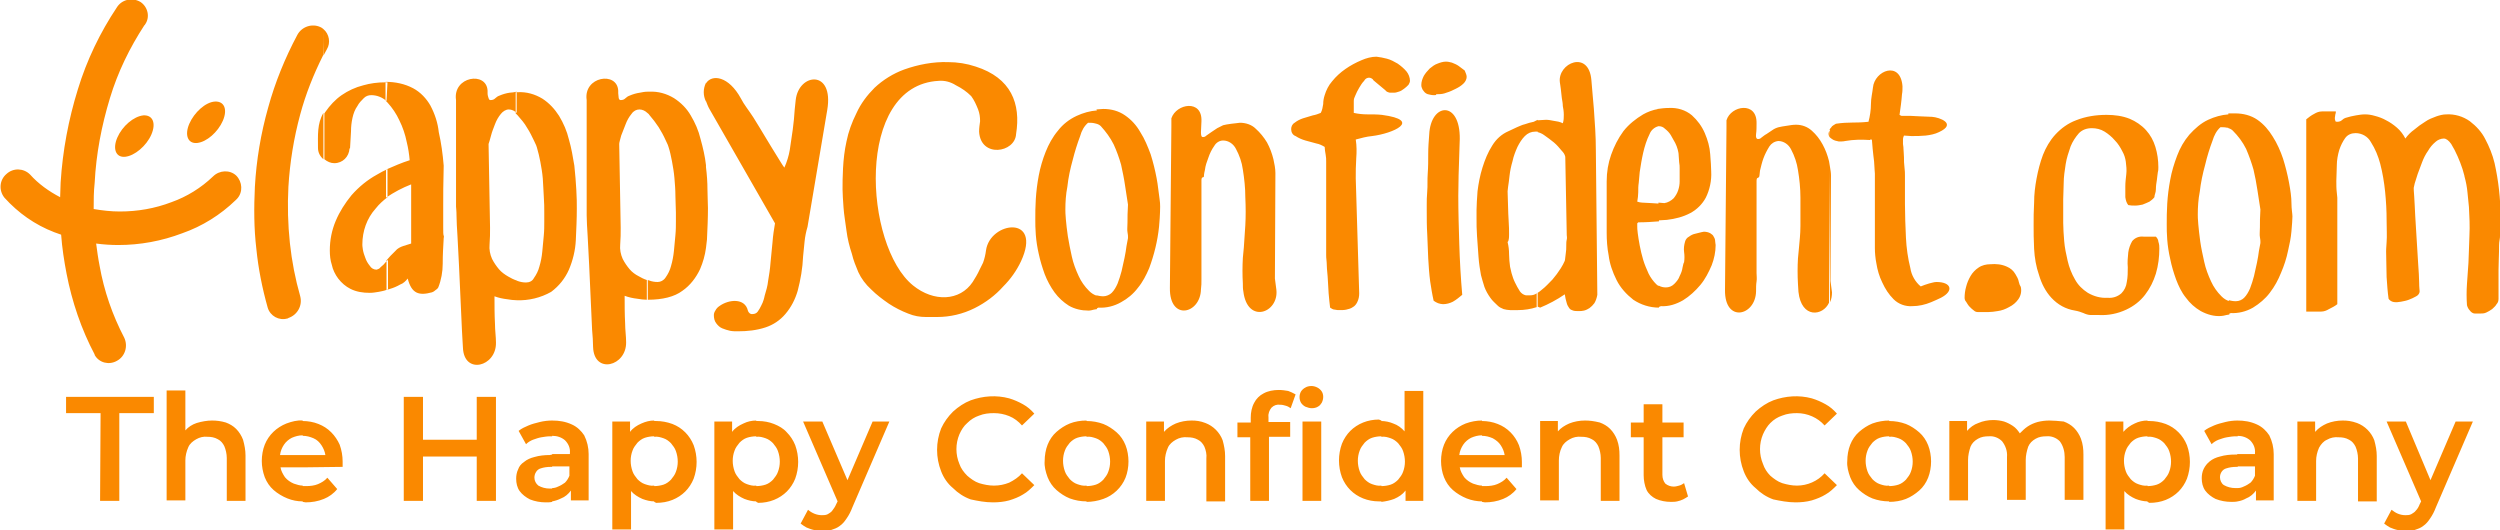
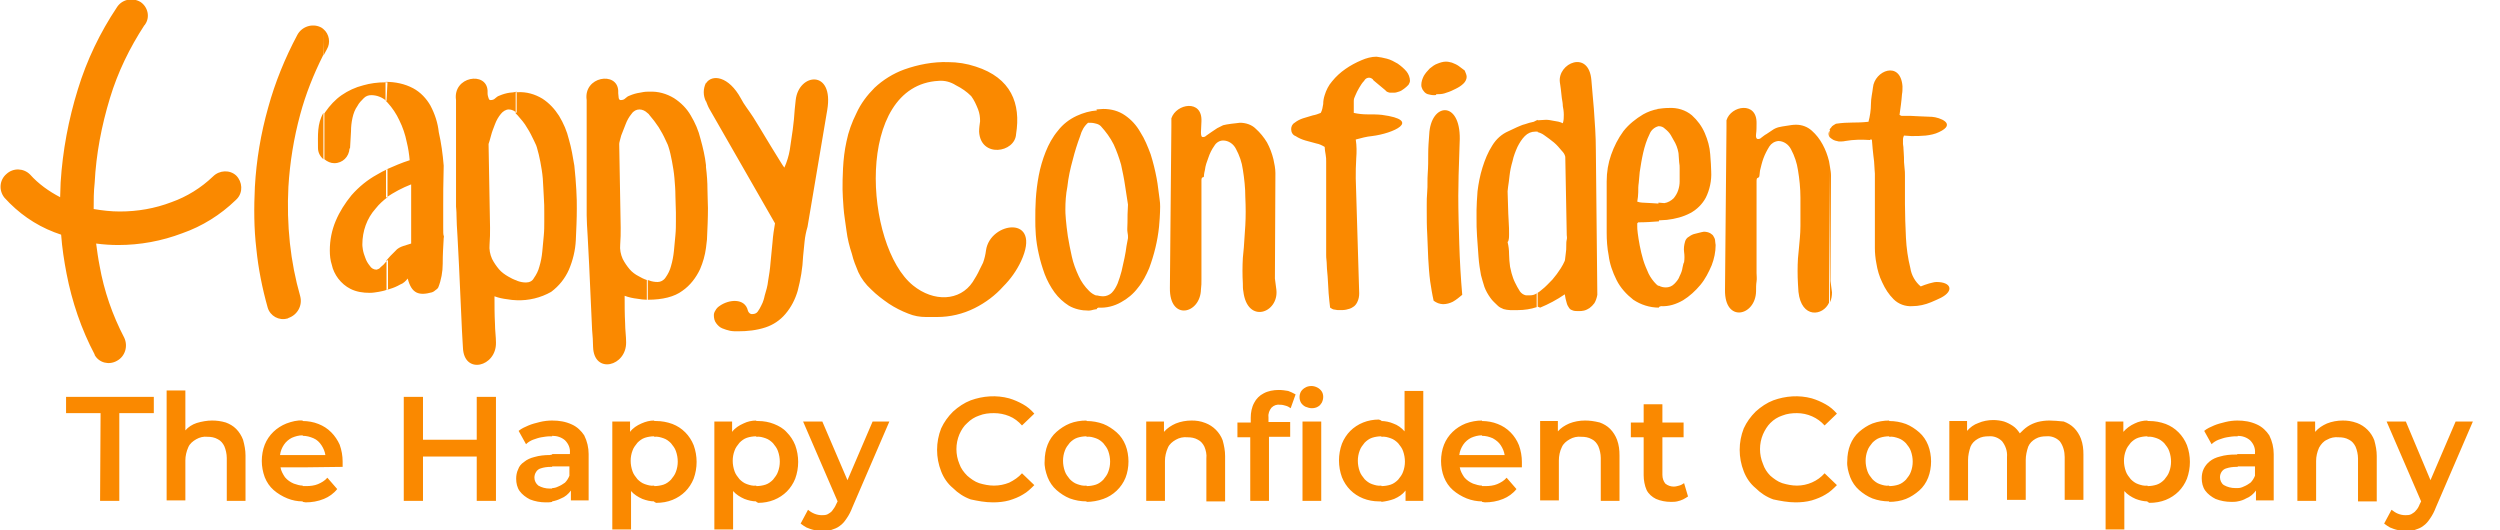
<svg xmlns="http://www.w3.org/2000/svg" version="1.1" id="Layer_1" x="0px" y="0px" viewBox="0 0 507.1 107.6" style="enable-background:new 0 0 507.1 107.6;" xml:space="preserve">
  <style type="text/css">
	.st0{fill-rule:evenodd;clip-rule:evenodd;fill:#FA8900;}
	.st1{fill:#FA8900;}
</style>
  <g id="Layer_2_00000079479300457075388190000014046631416213016729_">
    <g id="Layer_1-2">
      <path class="st0" d="M143.2,50.3V33.9c0.2,1.6,0.3,3.1,0.3,4.5s0.1,2.8,0.1,3.8c0,2.1-0.1,4.2-0.2,6.4    C143.3,49.2,143.3,49.7,143.2,50.3L143.2,50.3z M143.2,20.5c0.2,0.5,0.4,1.1,0.7,1.6l13.3,23.2c-0.2,1.2-0.4,2.4-0.5,3.8    s-0.3,2.7-0.4,4.1s-0.3,2.6-0.5,3.8c-0.1,1-0.4,2-0.7,3c0,0.1-0.1,0.4-0.2,0.8c-0.1,0.4-0.3,0.8-0.5,1.2c-0.2,0.4-0.4,0.8-0.7,1.2    c-0.2,0.3-0.6,0.5-1,0.5c-0.5,0.1-0.9-0.3-1-0.7c-0.6-2.6-3.9-2.3-5.8-0.9c-0.3,0.2-0.6,0.5-0.8,0.9c-0.2,0.3-0.3,0.6-0.3,0.9    c0,0.6,0.1,1.2,0.5,1.7c0.3,0.4,0.7,0.8,1.2,1c0.5,0.2,1.1,0.4,1.6,0.5c0.5,0.1,1.1,0.1,1.6,0.1c1.9,0,3.8-0.2,5.6-0.8    c1.5-0.5,2.9-1.4,4-2.7c1.2-1.4,2-3,2.5-4.7c0.6-2.3,1-4.6,1.1-7c0.1-1,0.2-2,0.3-3c0.1-1,0.3-2,0.6-3l4-23.7    c1.4-8.3-5.8-7.5-6.4-2c-0.1,0.6-0.1,1.3-0.2,1.9c-0.1,1.4-0.2,2.7-0.4,4.1s-0.4,2.8-0.6,4.1c-0.2,1.2-0.6,2.5-1.1,3.6    c-0.4-0.5-0.9-1.4-1.6-2.5c-0.7-1.1-1.4-2.3-2.2-3.6s-1.6-2.7-2.5-4.1s-1.9-2.6-2.5-3.8c-2.5-4.6-5.9-5-7.1-3.1L143.2,20.5z     M143.2,16.8v3.8C142.6,19.4,142.6,18,143.2,16.8z M143.2,33.9v-0.4c-0.2-1.8-0.6-3.5-1.1-5.3c-0.4-1.7-1.1-3.3-2-4.8    c-0.8-1.4-2-2.6-3.4-3.5c-1.5-0.9-3.2-1.4-5-1.3h-0.4v4.3c0.1,0.1,0.3,0.2,0.4,0.4c0.7,0.8,1.3,1.6,1.9,2.5c0.5,0.8,1,1.7,1.4,2.6    c0.4,0.8,0.6,1.3,0.6,1.4c0.3,0.9,0.5,1.9,0.7,2.9c0.2,1.1,0.4,2.2,0.5,3.4s0.2,2.4,0.2,3.6s0.1,2.3,0.1,3.4v1.8    c0,0.8,0,1.8-0.1,2.8s-0.2,2.1-0.3,3.2c-0.1,1-0.3,2.1-0.6,3.1c-0.2,0.8-0.6,1.6-1.1,2.3c-0.4,0.6-1,0.9-1.6,0.9    c-0.6,0-1.2-0.1-1.7-0.3l-0.3-0.1v4l0,0c3,0,5.4-0.6,7-1.8c1.6-1.1,2.8-2.7,3.6-4.4c0.6-1.4,1-2.8,1.2-4.3L143.2,33.9z     M131.3,18.6v4.3c-0.4-0.4-1-0.7-1.6-0.7c-0.6,0-1.2,0.3-1.6,0.9c-0.5,0.6-0.9,1.3-1.2,2.1c-0.3,0.8-0.6,1.5-0.9,2.3    c-0.2,0.8-0.4,1.4-0.4,1.7l0.3,17c0,1.1,0,2.2-0.1,3.4c-0.1,1,0.1,2,0.5,2.9c0.4,0.8,0.9,1.5,1.4,2.1c0.5,0.6,1.2,1.1,1.8,1.4    c0.5,0.3,1.1,0.6,1.7,0.8v4c-0.6,0-1.3-0.1-1.9-0.2c-0.9-0.1-1.8-0.3-2.6-0.6c0,1.8,0,3.7,0.1,5.6c0,1.3,0.2,2.6,0.2,3.8    c0.1,4.9-6.5,6.6-6.7,1c0-1.1-0.1-2.3-0.2-3.5c-0.1-2.2-0.2-4.3-0.3-6.6c-0.1-2.2-0.2-4.4-0.3-6.6c-0.1-2.2-0.2-4.1-0.3-5.8    s-0.2-3.1-0.2-4.2s0-1.7,0-1.9V20.3c-0.7-4.8,6.2-5.9,6.4-1.9v0.5c0,0.3,0.1,0.7,0.1,1c0.1,0.3,0.2,0.4,0.4,0.4    c0.4,0,0.7-0.1,1-0.4c0.2-0.2,0.5-0.4,0.8-0.5c0.7-0.3,1.4-0.5,2.1-0.6C130.3,18.7,130.8,18.6,131.3,18.6L131.3,18.6z M104.8,60.9    v-4L105,57c0.6,0.2,1.1,0.3,1.7,0.3c0.7,0,1.3-0.3,1.6-0.9c0.5-0.7,0.9-1.5,1.1-2.3c0.3-1,0.5-2,0.6-3.1c0.1-1.1,0.2-2.2,0.3-3.2    s0.1-2,0.1-2.8v-1.8c0-1,0-2.1-0.1-3.4s-0.1-2.4-0.2-3.6s-0.3-2.3-0.5-3.4c-0.2-1-0.4-1.9-0.7-2.9c0-0.1-0.2-0.6-0.6-1.4    s-0.8-1.7-1.4-2.6c-0.5-0.9-1.2-1.7-1.9-2.5c-0.1-0.1-0.3-0.3-0.4-0.4v-4.3h0.4c1.8-0.1,3.5,0.4,5,1.3c1.4,0.9,2.5,2.1,3.4,3.5    c0.9,1.5,1.6,3.1,2,4.8c0.5,1.7,0.8,3.5,1.1,5.3c0.2,1.7,0.3,3.4,0.4,4.9s0.1,2.8,0.1,3.8c0,2.1-0.1,4.2-0.2,6.4    c-0.1,2.1-0.6,4.1-1.4,6c-0.8,1.8-2,3.3-3.6,4.5C109.7,60.4,107.2,61,104.8,60.9L104.8,60.9z M90,33.6c-0.1,3.5-0.1,6.3-0.1,8.2    c0,2,0,3.4,0,4.3s0,1.5,0.1,1.7s0,0.4,0,0.5c-0.1,1.7-0.2,3.4-0.2,5.2c0,1.6-0.3,3.3-0.9,4.8c-0.1,0.2-0.3,0.4-0.5,0.5    c-0.2,0.2-0.5,0.4-0.8,0.5c-2.6,0.7-4.1,0.3-4.9-2.8c-0.4,0.5-0.9,1-1.5,1.2c-0.7,0.4-1.4,0.7-2.1,0.9c-0.2,0.1-0.4,0.1-0.7,0.2    v-6l0.8-0.9l1-1c0.4-0.5,1-0.8,1.6-1l1.6-0.5V37.4c-1.8,0.7-3.5,1.6-5.1,2.7v-5.7c1.6-0.7,3.2-1.4,4.8-1.9    c-0.1-1.2-0.3-2.5-0.6-3.7c-0.3-1.5-0.8-3-1.5-4.4c-0.6-1.3-1.4-2.5-2.4-3.6l-0.4-0.4v-3.8c2,0,3.9,0.4,5.6,1.3    c1.5,0.8,2.7,2.1,3.5,3.5c0.9,1.7,1.5,3.5,1.7,5.4C89.5,29,89.8,31.2,90,33.6L90,33.6z M104.8,18.6v4.3c-0.4-0.4-1-0.7-1.6-0.7    c-0.6,0-1.2,0.4-1.6,0.9c-0.5,0.6-0.9,1.3-1.2,2.1c-0.3,0.8-0.6,1.5-0.8,2.3c-0.2,0.8-0.4,1.4-0.5,1.7l0.3,17c0,1.1,0,2.2-0.1,3.4    c-0.1,1,0.1,2,0.5,2.9c0.4,0.8,0.9,1.5,1.4,2.1c0.5,0.6,1.2,1.1,1.9,1.5c0.5,0.3,1.1,0.6,1.7,0.8v4c-0.6,0-1.3-0.1-1.9-0.2    c-0.9-0.1-1.8-0.3-2.6-0.6c0,1.8,0,3.7,0.1,5.6c0,1.3,0.2,2.6,0.2,3.8c0.1,4.9-6.5,6.6-6.7,1c-0.1-1.1-0.1-2.3-0.2-3.5    c-0.1-2.2-0.2-4.3-0.3-6.6c-0.1-2.2-0.2-4.4-0.3-6.6c-0.1-2.1-0.2-4.1-0.3-5.8c-0.1-1.7-0.2-3.1-0.2-4.2s-0.1-1.7-0.1-1.9V20.3    c-0.7-4.8,6.2-5.9,6.4-1.9v0.5c0,0.4,0.1,0.7,0.2,1c0.1,0.3,0.2,0.4,0.4,0.4c0.4,0,0.7-0.1,1-0.4c0.2-0.2,0.5-0.4,0.8-0.5    c0.7-0.3,1.4-0.5,2.1-0.6C103.8,18.8,104.3,18.7,104.8,18.6L104.8,18.6z M78.4,58.8c-0.5,0.2-1.1,0.3-1.6,0.4    c-0.6,0.1-1.2,0.2-1.8,0.2c-1.4,0-2.7-0.2-3.9-0.8c-1-0.5-1.8-1.2-2.5-2.1c-0.6-0.8-1.1-1.8-1.3-2.8c-0.3-0.9-0.4-1.9-0.4-2.9    c0-2.1,0.4-4.1,1.2-6c0.8-1.9,1.9-3.6,3.2-5.2c1.5-1.7,3.2-3.1,5.2-4.2c0.7-0.4,1.4-0.8,2.1-1.1v5.7c-0.9,0.7-1.7,1.4-2.4,2.3    c-1.8,2-2.7,4.6-2.7,7.3c0,0.1,0,0.4,0.1,1c0.1,0.6,0.3,1.2,0.5,1.7c0.2,0.6,0.5,1.1,0.9,1.6c0.3,0.5,0.8,0.8,1.4,0.8    c0.3-0.1,0.6-0.2,0.8-0.5c0.4-0.3,0.8-0.7,1.1-1.1l0.4-0.4V58.8L78.4,58.8z M78.4,20.5c-0.9-0.8-2-1.2-3.1-1.2    c-0.6,0-1.1,0.2-1.5,0.6c-0.5,0.5-1,1-1.3,1.6c-0.5,0.7-0.8,1.5-1,2.4c-0.2,0.9-0.3,1.8-0.3,2.7c-0.1,1.2-0.1,2.4-0.2,3.5h-0.1    c-0.1,1.7-1.4,3-3.1,3c-0.7,0-1.4-0.3-2-0.8V23c0.1-0.1,0.1-0.2,0.2-0.3c0.9-1.3,2-2.5,3.3-3.4c1.3-0.9,2.8-1.6,4.4-2    c1.4-0.4,2.9-0.6,4.4-0.6h0.5L78.4,20.5L78.4,20.5z M65.6,11.3V5.9c1.2,1,1.5,2.8,0.7,4.1L65.6,11.3z M65.6,32.3    c-0.7-0.6-1.1-1.4-1.1-2.3l0,0c0-2.5-0.2-4.9,1.1-7.1L65.6,32.3L65.6,32.3z M65.6,5.9c-0.2-0.2-0.4-0.3-0.6-0.4    c-1.7-0.8-3.8-0.1-4.7,1.6c-2.5,4.7-4.5,9.6-5.9,14.7c-1.5,5.3-2.4,10.7-2.7,16.1c-0.2,4.2-0.2,8.4,0.3,12.6c0.4,4,1.2,8,2.3,11.9    c0.5,1.7,2.3,2.7,4,2.2c0.1,0,0.1,0,0.2-0.1c1.8-0.6,2.9-2.5,2.4-4.4c-1-3.5-1.7-7.1-2.1-10.8c-0.4-3.8-0.5-7.6-0.3-11.4    c0.3-5,1.1-9.9,2.4-14.7c1.1-4.1,2.7-8.1,4.6-11.9C65.6,11.3,65.6,5.9,65.6,5.9z M43.2,35.8c1.3-1.3,3.4-1.4,4.7-0.2    c1.3,1.3,1.4,3.4,0.2,4.7c-0.1,0.1-0.2,0.2-0.3,0.3c-3.1,3-6.8,5.3-10.8,6.7c-4.2,1.6-8.6,2.4-13,2.4c-1.5,0-3-0.1-4.5-0.3    c0.2,1.5,0.4,3,0.7,4.5c0.9,5.1,2.6,10,5,14.6c0.8,1.7,0.2,3.8-1.5,4.7c-1.6,0.9-3.6,0.4-4.5-1.2c0,0,0-0.1,0-0.1    c-2.7-5.1-4.6-10.7-5.7-16.4c-0.5-2.6-0.9-5.2-1.1-7.9l-1.4-0.5c-3.9-1.5-7.3-3.9-10.1-7c-1.2-1.5-1-3.6,0.4-4.8    c1.4-1.3,3.5-1.2,4.8,0.1c0,0,0,0,0,0c1.7,1.9,3.8,3.4,6.1,4.6c0-1,0.1-2,0.1-3c0.4-6.4,1.6-12.8,3.5-18.9    c1.8-5.9,4.5-11.5,7.9-16.6c1-1.6,3.1-2.1,4.8-1.1c1.5,1,2,3.1,0.9,4.6c0,0,0,0.1-0.1,0.1c-3,4.6-5.4,9.5-7,14.8    c-1.7,5.6-2.8,11.3-3.1,17.2C19,38.9,19,40.6,19,42.4c1.8,0.3,3.5,0.5,5.3,0.5c3.6,0,7.1-0.6,10.5-1.9    C37.9,39.9,40.8,38.1,43.2,35.8z" />
-       <path class="st0" d="M29.1,23.4c1.9-0.1,2.6,1.6,1.6,3.9s-3.4,4.3-5.3,4.5s-2.6-1.6-1.6-3.9S27.1,23.6,29.1,23.4z" />
-       <path class="st0" d="M43.6,20.6c1.9-0.1,2.6,1.6,1.6,3.9S41.9,28.8,40,29s-2.6-1.6-1.6-3.9S41.7,20.7,43.6,20.6z" />
      <path class="st1" d="M371.2,61.3V33.9c0.1,0.6,0.2,1.1,0.2,1.7l-0.1,21.4c0.1,0.8,0.2,1.6,0.3,2.3C371.6,60,371.5,60.7,371.2,61.3    z M371.2,27.9c0.1,0.1,0.3,0.2,0.4,0.3c0.4,0.3,0.9,0.4,1.4,0.5c0.4,0,0.9,0,1.3-0.1c1.7-0.3,3.3-0.3,5-0.2    c0.1-0.1,0.2-0.2,0.3-0.1c0,0,0.1,0.1,0.1,0.1c0.1,1.3,0.2,2.4,0.3,3.2c0.1,0.8,0.2,1.5,0.2,2.1s0.1,1.1,0.1,1.5s0,0.9,0,1.4v13.7    c0,1,0.1,2.1,0.3,3.1c0.2,1.3,0.6,2.7,1.2,3.9c0.6,1.3,1.3,2.4,2.3,3.4c1,1,2.4,1.5,3.8,1.4c1.3,0,2.6-0.3,3.8-0.8    c0.7-0.3,1.4-0.6,2-0.9c2.7-1.4,2.1-3.2-0.9-3.2c-0.5,0-1,0.2-1.5,0.3c-0.7,0.2-1.2,0.4-1.7,0.6c-1.1-0.9-1.9-2.3-2.1-3.7    c-0.5-2-0.8-4.1-0.9-6.2c-0.1-2.3-0.2-4.6-0.2-6.8v-5.7c0-0.5,0-1.1-0.1-1.8s-0.1-1.3-0.1-2c0-0.7-0.1-1.2-0.1-1.7s-0.1-0.8-0.1-1    v-0.9c0-0.3,0.1-0.6,0.2-0.8l1.5,0.1c1,0,1.9,0,2.9-0.1c0.9-0.1,1.9-0.3,2.7-0.7c3.7-1.7,0.1-3-1.4-3.1l-2.4-0.1    c-0.8,0-1.4-0.1-2-0.1h-1.1c-0.2,0-0.5,0-0.7,0c-0.1,0-0.2-0.1-0.4-0.2c0.2-1.4,0.4-2.8,0.5-4.2c0.1-0.5,0.1-1,0.1-1.6    c-0.4-5.3-5.7-3.2-6,0.3c-0.1,1-0.4,2.1-0.4,3.3c0,1.2-0.2,2.5-0.5,3.6c-2.7,0.3-3.9,0-6.6,0.4c-0.2,0.1-0.3,0.2-0.5,0.3    c-0.2,0.1-0.4,0.3-0.5,0.5c-0.1,0.1-0.2,0.2-0.3,0.4L371.2,27.9z M371.2,26.3v1.6c-0.2-0.2-0.3-0.5-0.3-0.8c0-0.2,0.1-0.4,0.2-0.6    C371.1,26.5,371.1,26.4,371.2,26.3z M371.2,33.9c-0.1-0.4-0.1-0.8-0.2-1.2c-0.3-1.2-0.7-2.3-1.3-3.4c-0.6-1.1-1.3-2-2.2-2.8    c-0.9-0.8-2-1.2-3.2-1.2c-0.6,0-1.2,0.1-1.8,0.2c-0.7,0.1-1.3,0.2-1.7,0.3c-0.4,0.1-0.9,0.3-1.3,0.6l-1.2,0.8    c-0.4,0.2-0.7,0.5-1,0.7c-0.2,0.2-0.4,0.3-0.7,0.3c-0.3,0-0.5-0.3-0.4-1s0.1-1.4,0.1-2.2c0.1-4.5-5.2-3.6-6.1-0.6v1.5l-0.3,32.9    c-0.1,6.8,6.2,5.3,6.3,0.3c0-0.7,0-1.4,0.1-2s0-1.2,0-1.7V36.7c0-0.4,0.1-0.6,0.2-0.6s0.2-0.1,0.3-0.2s0.1-0.5,0.2-1.3    c0.2-0.8,0.4-1.7,0.7-2.5c0.3-0.8,0.7-1.6,1.2-2.4c0.4-0.6,1-1,1.8-1.1c1.1,0,2.1,0.7,2.6,1.7c0.7,1.3,1.2,2.8,1.4,4.2    c0.3,1.8,0.5,3.7,0.5,5.6c0,2,0,3.9,0,5.7s-0.2,3.2-0.3,4.5s-0.2,1.9-0.2,2.1c-0.1,1.7-0.1,3.4,0,5.2c0,0.5,0.1,1.1,0.1,1.6    c0.6,5.5,5,4.9,6.2,2.2L371.2,33.9L371.2,33.9z M336.4,62.3v-4.4c0.5,0.3,1,0.4,1.5,0.4c0.6,0,1.2-0.2,1.7-0.7    c0.5-0.5,0.9-1,1.1-1.6c0.3-0.6,0.5-1.1,0.6-1.8c0.1-0.5,0.2-0.9,0.3-1c0.1-0.7,0.1-1.4,0-2.1c-0.1-0.7,0-1.4,0.2-2.1    c0.1-0.4,0.4-0.8,0.8-1c0.4-0.3,0.8-0.5,1.3-0.6c0.4-0.1,0.8-0.2,1.2-0.3l0.5-0.1c0.5,0,0.9,0.1,1.3,0.3c0.3,0.2,0.6,0.4,0.7,0.7    c0.2,0.3,0.3,0.6,0.3,0.9c0,0.3,0.1,0.6,0.1,0.8c0,1.4-0.3,2.8-0.8,4.1c-0.6,1.4-1.3,2.8-2.3,4c-1,1.2-2.2,2.3-3.5,3.1    c-1.4,0.8-2.9,1.3-4.5,1.2L336.4,62.3z M336.4,44.7v-3.6l1.2,0.1c0.7-0.1,1.4-0.5,1.9-1c0.4-0.5,0.7-1,0.9-1.6    c0.2-0.6,0.3-1.2,0.3-1.8c0-0.6,0-1.2,0-1.7v-0.9c0-0.4,0-0.8-0.1-1.3l-0.1-1.4c0-0.4-0.1-0.8-0.2-1.2c-0.1-0.4-0.3-0.9-0.5-1.3    c-0.3-0.5-0.6-1.1-0.9-1.6c-0.3-0.5-0.7-0.9-1.2-1.3c-0.3-0.3-0.7-0.5-1.2-0.5c-0.1,0-0.2,0-0.3,0v-3.5c0.7-0.1,1.5-0.2,2.3-0.2    c1.7-0.1,3.4,0.4,4.7,1.5c1.1,1,2,2.2,2.6,3.6c0.6,1.4,1,2.8,1.1,4.3c0.1,1.4,0.2,2.6,0.2,3.5c0.1,1.8-0.3,3.7-1.1,5.3    c-0.7,1.3-1.8,2.4-3.1,3.1c-1.5,0.8-3.1,1.2-4.8,1.4C337.6,44.6,337,44.7,336.4,44.7z M336.4,22.1v3.5c-0.8,0.2-1.5,0.8-1.8,1.6    c-0.6,1.2-1,2.5-1.3,3.8c-0.3,1.3-0.5,2.6-0.7,3.9c-0.1,1.2-0.2,2-0.2,2.2c-0.1,0.6-0.1,1.2-0.1,1.9c0,0.6-0.1,1.3-0.2,1.9    c0.3,0.1,0.7,0.2,1,0.2l1.9,0.1l1.5,0.1v3.6c-1.3,0.1-2.7,0.2-4.2,0.2c-0.2,0.2-0.2,0.2-0.2,0.2v0.6c0,0.3,0,0.7,0.1,1.4    c0.1,0.7,0.2,1.5,0.4,2.5s0.4,1.9,0.7,2.9c0.3,1,0.7,1.9,1.1,2.8c0.4,0.8,0.9,1.5,1.6,2.2c0.2,0.1,0.3,0.3,0.5,0.4v4.3    c-1.9,0-3.7-0.6-5.2-1.6c-1.4-1.1-2.6-2.4-3.4-4c-0.8-1.6-1.4-3.3-1.6-5c-0.3-1.5-0.4-3.1-0.4-4.6V36.8c0-1.9,0.3-3.7,0.9-5.4    c0.6-1.7,1.4-3.3,2.5-4.8c1.1-1.4,2.5-2.5,4-3.4C334.2,22.7,335.2,22.3,336.4,22.1L336.4,22.1z M311.9,62.2v-2.8    c0.3-0.2,0.6-0.4,0.8-0.6c0.8-0.6,1.5-1.4,2.2-2.1c0.6-0.7,1.2-1.5,1.7-2.3c0.3-0.5,0.6-1,0.8-1.5c0.1-0.4,0.1-0.9,0.2-1.5    s0.1-1,0.1-1.5s0-0.9,0.1-1.3s0-0.7,0-0.9l-0.3-15.9c-0.1-0.5-0.4-0.9-0.7-1.2c-0.5-0.6-1-1.2-1.6-1.7c-0.6-0.5-1.3-1-2-1.5    c-0.4-0.3-0.9-0.5-1.3-0.6v-2.4c0.5,0,1.1-0.1,1.7-0.1c0.5,0,1,0.1,1.5,0.2c0.7,0.1,1.3,0.2,1.9,0.5c0.2-0.6,0.2-1.1,0.2-1.7    c0-0.7-0.1-1.3-0.2-1.8c0-0.5-0.1-1-0.2-1.6s-0.1-1.2-0.2-1.8s-0.1-0.9-0.2-1.4c-0.5-3.9,5.9-6.7,6.4-0.4c0.2,2,0.3,3.9,0.5,5.8    c0.2,2.8,0.4,5.5,0.4,8.3l0.3,29.4c-0.1,0.6-0.3,1.2-0.6,1.7c-0.3,0.4-0.6,0.7-1,1c-0.3,0.2-0.7,0.4-1.1,0.5    c-0.4,0.1-0.7,0.1-1.1,0.1c-0.4,0-0.8,0-1.1-0.1c-0.3-0.1-0.6-0.2-0.8-0.5c-0.2-0.3-0.4-0.6-0.5-1c-0.2-0.6-0.3-1.2-0.4-1.8    c-1.6,1.1-3.3,2-5,2.7L311.9,62.2z M296.6,59.8c-0.6,0.5-1.2,1-1.9,1.4c-0.6,0.3-1.3,0.5-2,0.5c-0.3,0-0.7-0.1-1-0.2    c-0.3-0.1-0.6-0.3-0.9-0.5c-0.3-1.3-0.5-2.6-0.7-3.9c-0.2-1.5-0.3-3-0.4-4.7s-0.1-3.3-0.2-4.9s-0.1-3.2-0.1-4.7c0-0.1,0-0.5,0-1.3    c0-0.7,0-1.6,0.1-2.7s0-2.3,0.1-3.6s0.1-2.7,0.1-4c0-1.3,0.1-2.6,0.2-3.9c0.3-6.5,6.3-7,6.2,0.9c0,1-0.1,2-0.1,3.1    c-0.1,2.9-0.2,5.7-0.2,8.4c0,3.2,0.1,6.5,0.2,9.8S296.3,56.4,296.6,59.8L296.6,59.8z M311.9,24.3v2.4c-0.2,0-0.3,0-0.5,0    c-0.8,0-1.5,0.3-2.1,0.9c-0.6,0.6-1.1,1.4-1.5,2.2c-0.4,0.9-0.8,1.9-1,2.9c-0.3,1-0.5,2-0.6,2.9s-0.2,1.7-0.3,2.3l-0.1,0.9    c0.1,2.5,0.1,4.3,0.2,5.7s0.1,2.4,0.1,3c0,0.4,0,0.8-0.1,1.2c0,0.1-0.1,0.3-0.2,0.4c0.2,0.8,0.3,1.6,0.3,2.5    c0,0.8,0.1,1.7,0.2,2.5c0.1,0.4,0.2,0.9,0.3,1.3c0.2,0.7,0.4,1.3,0.7,1.9c0.3,0.6,0.6,1.2,1,1.8c0.3,0.4,0.7,0.7,1.2,0.8h0.9    c0.4,0,0.9-0.1,1.3-0.4v2.8c-1.2,0.4-2.5,0.6-3.8,0.6h-1.6c-0.4,0-0.9-0.1-1.3-0.2c-0.5-0.2-0.9-0.4-1.2-0.7    c-0.5-0.5-1.1-1-1.5-1.6c-0.5-0.7-0.9-1.4-1.2-2.2c-0.3-0.9-0.5-1.7-0.7-2.4c-0.2-1.1-0.4-2.3-0.5-3.7s-0.2-2.8-0.3-4.2    s-0.1-2.5-0.1-3.5s0-1.6,0-1.8c0-1,0.1-2.3,0.2-3.8c0.2-1.6,0.5-3.2,1-4.8c0.5-1.6,1.1-3.1,2-4.5c0.8-1.3,1.9-2.3,3.3-2.9l1.7-0.8    c0.5-0.2,1.1-0.5,1.6-0.6c0.6-0.2,1.2-0.4,1.8-0.5L311.9,24.3L311.9,24.3z M222.4,62.6v-2.7c0.4,0.1,0.9,0.2,1.4,0.2    c0.6,0,1.3-0.3,1.7-0.7c0.5-0.5,0.9-1.2,1.2-1.9c0.3-0.8,0.6-1.7,0.8-2.5c0.2-0.9,0.4-1.8,0.6-2.7s0.3-1.7,0.4-2.4    c0.1-0.5,0.2-1.1,0.3-1.6c0-0.1,0-0.2,0-0.3c0-0.1,0-0.4-0.1-0.9s0-1.1,0-2s0-2.1,0.1-3.6c-0.2-1.2-0.4-2.5-0.6-3.9    c-0.2-1.4-0.5-2.8-0.8-4.2c-0.4-1.4-0.9-2.8-1.5-4.1c-0.7-1.4-1.6-2.6-2.6-3.7c-0.2-0.2-0.5-0.4-0.9-0.5v-2.9    c0.4,0,0.9-0.1,1.4-0.1c1.6,0,3.1,0.4,4.4,1.3c1.3,0.9,2.3,2,3.1,3.4c0.9,1.4,1.5,2.9,2.1,4.5c0.5,1.6,0.9,3.2,1.2,4.8    c0.3,1.5,0.4,3,0.6,4.2s0.1,2.2,0.1,2.7c0,0.7-0.1,1.7-0.2,3c-0.3,2.9-1,5.7-2,8.4c-0.6,1.4-1.3,2.8-2.3,4    c-0.9,1.2-2.1,2.2-3.4,2.9c-1.4,0.8-3,1.2-4.6,1.1L222.4,62.6L222.4,62.6z M297.5,15.6c0,0.5-0.3,1-0.6,1.3    c-0.5,0.5-1,0.8-1.6,1.1c-0.6,0.3-1.2,0.6-1.9,0.8c-0.5,0.2-1,0.3-1.6,0.3c-0.4,0-0.5,0-0.5,0.1s-0.1,0.1-0.5,0.1    c-0.4,0-0.8-0.1-1.2-0.2c-0.3-0.1-0.6-0.3-0.8-0.6c-0.2-0.2-0.3-0.4-0.4-0.7c-0.1-0.2-0.1-0.4-0.1-0.6c0-0.6,0.2-1.2,0.5-1.8    c0.3-0.5,0.7-1,1.2-1.5c0.5-0.4,1-0.8,1.6-1c0.5-0.2,1.1-0.4,1.7-0.4c0.4,0,0.8,0.1,1.2,0.2c0.5,0.2,1,0.4,1.4,0.7    c0.4,0.3,0.8,0.6,1.2,0.9C297.3,14.8,297.5,15.2,297.5,15.6L297.5,15.6z M252.2,59.1c-0.1-0.5-0.1-1-0.1-1.6    c-0.1-1.7-0.1-3.4,0-5.2c0-0.2,0.1-0.9,0.2-2.1s0.2-2.7,0.3-4.5s0.1-3.6,0-5.7c0-1.9-0.2-3.7-0.5-5.6c-0.2-1.5-0.7-2.9-1.4-4.2    c-0.5-1-1.5-1.7-2.6-1.7c-0.7,0-1.4,0.4-1.8,1.1c-0.5,0.7-0.9,1.5-1.2,2.4c-0.3,0.8-0.6,1.6-0.7,2.5c-0.2,0.8-0.2,1.2-0.2,1.3    s-0.2,0.2-0.3,0.2s-0.2,0.2-0.2,0.6v18.4c0,0.5,0,1.1,0,1.7c0,0.7,0,1.3-0.1,2c-0.1,5-6.4,6.5-6.3-0.3l0.3-32.9v-1.5    c1-3,6.3-3.9,6.1,0.6c0,0.8-0.1,1.5-0.1,2.2s0.1,1,0.4,1c0.3,0,0.5-0.1,0.7-0.3c0.3-0.2,0.6-0.4,1-0.7l1.2-0.8    c0.4-0.2,0.8-0.4,1.2-0.6c0.4-0.1,0.9-0.2,1.7-0.3c0.6-0.1,1.2-0.1,1.7-0.2c1.2,0,2.4,0.4,3.2,1.2c0.9,0.8,1.7,1.8,2.3,2.8    c0.6,1.1,1,2.2,1.3,3.4c0.2,0.9,0.4,1.9,0.4,2.8l-0.1,21.4c0.1,0.8,0.2,1.6,0.3,2.3C259.4,63.5,253,65.8,252.2,59.1L252.2,59.1z     M286,16.4c0-0.7-0.3-1.4-0.7-1.9c-0.5-0.6-1.1-1.1-1.8-1.6c-0.7-0.4-1.4-0.8-2.2-1c-0.7-0.2-1.4-0.3-2.1-0.4c-1,0-2.1,0.3-3,0.7    c-1.2,0.5-2.3,1.1-3.3,1.8c-1,0.7-1.9,1.5-2.7,2.5c-0.7,0.8-1.2,1.8-1.5,2.8c-0.2,0.6-0.3,1.2-0.3,1.8c-0.1,0.6-0.2,1.3-0.5,1.8    c-0.5,0.2-1,0.4-1.6,0.5c-0.7,0.2-1.3,0.4-2,0.6c-0.6,0.2-1.2,0.5-1.7,0.9c-0.5,0.3-0.7,0.8-0.7,1.3c0,0.6,0.3,1.2,0.9,1.4    c0.6,0.4,1.3,0.7,2,0.9c0.7,0.2,1.5,0.4,2.2,0.6c0.6,0.1,1.2,0.4,1.7,0.7c0,0.5,0.1,1,0.2,1.6c0.1,0.5,0.1,0.9,0.1,1.4v18.9    c0,0.2,0,0.7,0.1,1.5c0,0.8,0.1,1.8,0.2,2.9s0.1,2.2,0.2,3.4s0.2,2.1,0.3,2.9c0.3,0.2,0.6,0.4,0.9,0.4c0.4,0.1,0.7,0.1,1.1,0.1    c0.4,0,0.9,0,1.3-0.1c0.4-0.1,0.9-0.2,1.3-0.5c0.4-0.2,0.7-0.6,0.9-1c0.3-0.6,0.4-1.2,0.4-1.8L275,36.2c0-1.3,0-2.6,0.1-4.1    c0.1-1.3,0.1-2.5-0.1-3.8c1.1-0.3,2.2-0.6,3.3-0.7c4.2-0.5,10.3-3.2,2-4.3c-0.9-0.1-1.9-0.1-2.9-0.1c-1,0-1.9-0.1-2.8-0.3v-2.4    c0-0.4,0.1-0.7,0.3-1.1c0.2-0.5,0.5-1.1,0.8-1.6c0.3-0.5,0.6-1,1-1.4c0.3-0.6,1-0.8,1.5-0.5c0.2,0.1,0.3,0.2,0.4,0.4l1.2,1l1.2,1    c0.2,0.3,0.5,0.4,0.9,0.5h0.9c0.3,0,0.6-0.1,0.9-0.2c0.4-0.1,0.7-0.3,1.1-0.6c0.3-0.2,0.6-0.5,0.9-0.8C285.8,17,286,16.7,286,16.4    z M222.4,22.2v2.9L222,25c-0.4-0.1-0.9-0.1-1.3-0.1c-0.8,0.7-1.3,1.6-1.6,2.7c-0.6,1.6-1.1,3.2-1.5,4.8c-0.5,1.8-0.9,3.6-1.1,5.5    c-0.3,1.5-0.4,3.1-0.4,4.6c0,0.3,0,1,0.1,2s0.2,2.1,0.4,3.4s0.5,2.7,0.8,4.1c0.3,1.4,0.8,2.7,1.4,4c0.5,1.1,1.2,2.1,2.1,3    c0.5,0.5,1,0.8,1.6,1v2.7c-0.2,0-0.4,0.1-0.6,0.1c-0.4,0.1-0.7,0.2-1.1,0.2c-1.4,0-2.8-0.3-4-1c-1.1-0.7-2.1-1.6-2.9-2.7    c-0.8-1.1-1.5-2.4-2-3.7c-0.5-1.4-0.9-2.7-1.2-4.1c-0.3-1.3-0.5-2.6-0.6-3.9c-0.1-1.2-0.1-2.3-0.1-3.1c0-1.2,0-2.6,0.1-4.1    c0.1-1.6,0.3-3.2,0.6-4.8c0.3-1.6,0.8-3.3,1.4-4.8c0.6-1.5,1.4-3,2.5-4.3c1-1.3,2.3-2.3,3.8-3c1.3-0.6,2.7-1,4.1-1.1L222.4,22.2z     M207.1,53c4.4-9.5-6.3-8.1-7.1-2.2c-0.1,0.8-0.3,1.7-0.6,2.5l-0.7,1.4c-0.4,0.9-0.9,1.7-1.4,2.5c-2.6,3.9-7.9,4.1-12.1,0.7    c-9.9-8-11.9-40.6,5.2-41.5c1.2-0.1,2.4,0.2,3.5,0.9c1.2,0.6,2.2,1.3,3.1,2.2c0.6,0.8,1,1.7,1.4,2.7c0.3,0.8,0.4,1.5,0.4,2.4    c-0.1,0.7-0.2,1.4-0.2,2.1c0.3,5.4,7.3,4.3,7.5,0.5c1-6.2-1-11.4-8.2-13.7c-1.8-0.6-3.7-0.9-5.6-0.9c-3-0.1-6.1,0.5-8.9,1.5    c-2.2,0.8-4.3,2.1-6,3.7c-1.5,1.5-2.8,3.2-3.7,5.2c-0.9,1.8-1.6,3.7-2,5.7c-0.4,1.8-0.6,3.6-0.7,5.4c-0.1,1.7-0.1,3.2-0.1,4.3    c0,0.9,0.1,2.2,0.2,3.7s0.4,3.1,0.6,4.7s0.6,3.2,1.1,4.7c0.3,1.3,0.8,2.5,1.3,3.7c0.6,1.3,1.5,2.5,2.6,3.5c1.1,1.1,2.3,2,3.6,2.9    c1.2,0.8,2.6,1.5,3.9,2c1.2,0.5,2.4,0.7,3.6,0.7h2.3c2.6,0,5.2-0.6,7.6-1.8c2.2-1.1,4.2-2.6,5.8-4.4C205,56.6,206.2,54.9,207.1,53    z" />
-       <path class="st1" d="M452.1,63.6v-2.7c0.4,0.1,0.9,0.2,1.4,0.2c0.7,0,1.3-0.3,1.7-0.7c0.5-0.5,0.9-1.2,1.2-1.9    c0.3-0.8,0.6-1.7,0.8-2.5c0.2-0.9,0.4-1.8,0.6-2.7s0.3-1.7,0.4-2.4c0.1-0.5,0.2-1.1,0.3-1.6c0-0.1,0-0.2,0-0.3    c0-0.1,0-0.4-0.1-0.9s0-1.1,0-2s0-2.1,0.1-3.6c-0.2-1.2-0.4-2.5-0.6-3.9c-0.2-1.4-0.5-2.9-0.8-4.2c-0.4-1.4-0.9-2.8-1.5-4.2    c-0.7-1.4-1.6-2.6-2.7-3.7c-0.2-0.2-0.5-0.4-0.9-0.5V23c0.4,0,0.9,0,1.4,0c1.6,0,3.2,0.4,4.5,1.3c1.3,0.9,2.3,2.1,3.1,3.4    c0.9,1.4,1.6,3,2.1,4.5c0.5,1.6,0.9,3.2,1.2,4.8c0.3,1.6,0.5,3,0.5,4.2s0.2,2.2,0.2,2.7c0,0.7-0.1,1.7-0.2,3    c-0.1,1.3-0.4,2.7-0.7,4c-0.3,1.5-0.8,3-1.4,4.4c-0.6,1.5-1.3,2.8-2.3,4.1c-0.9,1.2-2.1,2.2-3.4,3c-1.4,0.8-3,1.2-4.6,1.1    C452.5,63.6,452.3,63.6,452.1,63.6L452.1,63.6z M507.1,47.8c0,0.2,0,0.5-0.1,1s-0.1,1.3-0.1,2.2s-0.1,2.3-0.1,3.8s0,3.5,0,5.8    c0,0.4-0.1,0.8-0.4,1.1c-0.2,0.4-0.6,0.7-0.9,1c-0.4,0.3-0.8,0.5-1.2,0.7c-0.4,0.2-0.9,0.2-1.3,0.2H502c-0.4,0-0.8-0.3-1-0.6    c-0.3-0.3-0.5-0.7-0.6-1.1c-0.1-1.4-0.1-2.9,0-4.3c0.1-1.5,0.2-2.9,0.3-4.3c0.1-1.7,0.1-3.5,0.2-5.5s0-3.9-0.1-5.8    c-0.1-0.8-0.2-1.8-0.3-3c-0.1-1.1-0.3-2.1-0.6-3.2c0-0.2-0.2-0.7-0.4-1.5c-0.3-0.9-0.6-1.7-1-2.6c-0.4-0.9-0.8-1.7-1.3-2.5    c-0.5-0.7-1-1.1-1.5-1.1c-0.6,0-1.3,0.3-1.7,0.7c-0.6,0.5-1.1,1.1-1.5,1.8c-0.5,0.7-0.9,1.5-1.2,2.3c-0.3,0.8-0.6,1.6-0.9,2.4    c-0.2,0.6-0.4,1.3-0.6,1.9c-0.1,0.3-0.1,0.6-0.2,0.9c0,0.1,0,0.7,0.1,1.8s0.1,2.3,0.2,3.8s0.2,3.1,0.3,4.9s0.2,3.4,0.3,4.9    s0.2,2.8,0.2,3.8s0.1,1.6,0.1,1.8c0,0.4-0.3,0.8-0.7,1c-0.5,0.3-1,0.5-1.5,0.7c-0.5,0.2-1.1,0.3-1.6,0.4l-0.8,0.1    c-0.3,0-0.6,0-0.9-0.1c-0.3-0.1-0.6-0.3-0.8-0.6c-0.2-1.4-0.3-2.9-0.4-4.4c0-1.6-0.1-3.4-0.1-5.2c0,0,0-0.7,0.1-1.9s0-2.7,0-4.5    s-0.1-3.7-0.3-5.7c-0.2-1.9-0.5-3.8-1-5.7c-0.4-1.5-1-3-1.9-4.4c-0.6-1.1-1.8-1.8-3.1-1.8c-0.8,0-1.6,0.3-2.1,1    c-0.5,0.7-0.9,1.5-1.2,2.4c-0.3,1-0.5,2.1-0.5,3.1c0,1.2-0.1,2.2-0.1,3.2c0,0.8,0,1.6,0.1,2.4l0.1,1v21.6c-0.5,0.4-1.1,0.7-1.7,1    c-0.5,0.3-1,0.5-1.6,0.5h-3v-39c0.5-0.4,1-0.8,1.6-1.1c0.5-0.3,1-0.5,1.6-0.5h2.8c0,0.2,0,0.4-0.1,0.6c0,0.2-0.1,0.5-0.1,0.7    c0,0.2,0,0.4,0.1,0.6c0,0.2,0.2,0.2,0.4,0.2c0.3,0,0.7-0.1,0.9-0.3c0.2-0.2,0.5-0.4,0.8-0.5c0.7-0.2,1.4-0.4,2.1-0.5    c0.6-0.1,1.2-0.2,1.8-0.2c0.7,0,1.3,0.1,2,0.3c0.8,0.2,1.6,0.5,2.3,0.9c0.8,0.4,1.5,0.9,2.2,1.5c0.7,0.6,1.3,1.4,1.7,2.2    c0.5-0.7,1.1-1.3,1.8-1.8c0.7-0.6,1.4-1.1,2.2-1.6c0.7-0.5,1.5-0.8,2.3-1.1c0.6-0.2,1.3-0.4,2-0.4c1.7-0.1,3.4,0.4,4.8,1.4    c1.3,1,2.4,2.2,3.1,3.6c0.8,1.5,1.5,3.2,1.9,4.9c0.4,1.8,0.7,3.6,0.9,5.4c0.2,1.8,0.3,3.5,0.3,5.1S507.1,46.9,507.1,47.8z     M409.9,58.2c0.2,0.9,0,1.8-0.5,2.5c-0.5,0.7-1.1,1.2-1.9,1.6c-0.7,0.4-1.5,0.7-2.3,0.8c-0.6,0.1-1.3,0.2-1.9,0.2h-2.1    c-0.3,0-0.6-0.1-0.8-0.3c-0.3-0.2-0.6-0.5-0.9-0.8c-0.3-0.3-0.5-0.7-0.7-1c-0.2-0.2-0.3-0.5-0.3-0.8c0-0.7,0.1-1.5,0.3-2.2    c0.2-0.8,0.5-1.5,0.9-2.2c0.4-0.7,1-1.3,1.6-1.7c0.7-0.5,1.6-0.7,2.4-0.7c1.2-0.1,2.3,0,3.4,0.5c0.7,0.3,1.3,0.8,1.7,1.5    c0.3,0.5,0.6,1,0.7,1.6C409.6,57.6,409.7,57.9,409.9,58.2L409.9,58.2z M452.1,23v3c-0.1-0.1-0.3-0.1-0.4-0.1    c-0.4-0.1-0.9-0.1-1.3-0.1c-0.8,0.7-1.3,1.7-1.6,2.7c-0.6,1.6-1.1,3.2-1.5,4.9c-0.5,1.8-0.9,3.7-1.1,5.5c-0.3,1.5-0.4,3.1-0.4,4.6    c0,0.3,0,1,0.1,2s0.2,2.1,0.4,3.5s0.5,2.7,0.8,4.1c0.3,1.4,0.8,2.7,1.4,4c0.5,1.1,1.2,2.1,2.1,3c0.5,0.5,1,0.8,1.6,1v2.7    c-0.2,0-0.4,0.1-0.6,0.1c-0.4,0.1-0.8,0.2-1.1,0.2c-1.4,0.1-2.8-0.3-4.1-1c-1.2-0.7-2.2-1.6-3-2.7c-0.9-1.1-1.5-2.4-2-3.7    c-0.5-1.4-0.9-2.7-1.2-4.2c-0.3-1.3-0.5-2.6-0.6-3.9c-0.1-1.2-0.1-2.2-0.1-3.1c0-1.2,0-2.6,0.1-4.2c0.1-1.6,0.3-3.2,0.6-4.8    c0.3-1.7,0.8-3.3,1.4-4.9c0.6-1.6,1.4-3,2.5-4.3c1.1-1.2,2.3-2.3,3.8-3c1.3-0.6,2.7-1,4.1-1.1L452.1,23z M438,50.4    c0,1.7-0.2,3.4-0.7,5.1c-0.5,1.6-1.2,3-2.2,4.3c-1,1.3-2.3,2.3-3.8,3c-1.7,0.8-3.6,1.2-5.5,1.1h-1.7c-0.5,0-1.1-0.2-1.5-0.4    c-0.5-0.2-1.1-0.4-1.7-0.5c-1.9-0.3-3.5-1.2-4.8-2.6c-1.2-1.3-2-2.9-2.5-4.6c-0.6-1.7-0.9-3.5-1-5.3c-0.1-1.8-0.1-3.5-0.1-4.9    s0-2.8,0.1-4.5c0-1.7,0.2-3.3,0.5-4.9c0.3-1.6,0.7-3.2,1.3-4.8c0.6-1.5,1.4-2.9,2.5-4.1c1.2-1.3,2.6-2.3,4.2-2.9    c2-0.8,4.1-1.1,6.2-1.1c1.6,0,3.2,0.2,4.7,0.8c1.2,0.5,2.4,1.3,3.3,2.3c0.9,1,1.5,2.1,1.9,3.4c0.4,1.3,0.6,2.7,0.6,4.1    c0,0.3,0,0.7-0.1,1c-0.1,0.5-0.1,1-0.2,1.6s-0.2,1.2-0.2,1.9S437,39.5,437,40c-0.3,0.4-0.6,0.6-1,0.9c-0.4,0.2-0.9,0.4-1.4,0.6    c-0.5,0.1-1,0.2-1.5,0.2c-0.5,0-0.9,0-1.4-0.1c-0.4-0.5-0.5-1-0.6-1.6c0-0.7,0-1.5,0-2.2c0-0.8,0.1-1.6,0.2-2.5    c0.1-0.8,0-1.7-0.1-2.5c-0.1-0.7-0.3-1.4-0.7-2.1c-0.4-0.8-0.9-1.6-1.5-2.2c-0.6-0.7-1.3-1.3-2.1-1.8c-0.8-0.5-1.7-0.7-2.6-0.7    c-1,0-1.9,0.3-2.6,1c-0.7,0.8-1.3,1.7-1.7,2.7c-0.4,1.2-0.8,2.3-1,3.6c-0.2,1.3-0.4,2.6-0.4,3.8s-0.1,2.3-0.1,3.3v4.8    c0,1.1,0.1,2.4,0.2,3.7c0.1,1.3,0.4,2.7,0.7,4c0.3,1.3,0.8,2.6,1.5,3.8c0.6,1.1,1.5,2,2.6,2.7c1.2,0.7,2.6,1.1,4,1    c1,0.1,2-0.2,2.8-0.9c0.6-0.6,1-1.4,1.1-2.3c0.2-1,0.2-2,0.2-3c-0.1-1,0-2,0.1-3c0.1-0.8,0.4-1.6,0.8-2.3c0.6-0.7,1.4-1,2.3-0.9    h2.5c0.3,0.3,0.5,0.7,0.5,1C438,49.6,438,50,438,50.4z" />
      <path class="st1" d="M453.9,101.7V99c0.4,0,0.8-0.1,1.2-0.3c0.5-0.2,1-0.5,1.4-0.8c0.4-0.4,0.7-0.9,0.9-1.4v-1.9h-3.6v-2.5h3.6    v-0.2c0.1-1-0.3-1.9-1-2.6c-0.7-0.6-1.6-0.9-2.6-0.9v-3.1l0,0c1.4,0,2.7,0.2,4,0.8c1.1,0.5,1.9,1.3,2.5,2.2    c0.6,1.2,0.9,2.5,0.9,3.8v9.4h-3.6v-2c-0.5,0.7-1.2,1.3-2,1.6C455.1,101.4,454.5,101.6,453.9,101.7L453.9,101.7z M475.2,85.3    c-1.1,0-2.2,0.2-3.2,0.6c-0.9,0.4-1.7,0.9-2.4,1.7v-2.1h-3.6v16.1h3.8v-8.1c0-0.9,0.2-1.8,0.6-2.7c0.4-0.7,0.9-1.3,1.6-1.6    c0.7-0.4,1.5-0.6,2.4-0.5c0.7,0,1.4,0.1,2.1,0.5c0.6,0.3,1,0.8,1.3,1.4c0.3,0.7,0.5,1.6,0.5,2.4v8.7h3.8v-9.2    c0-1.1-0.2-2.1-0.5-3.2c-0.6-1.6-1.9-2.9-3.5-3.5C477,85.4,476.1,85.3,475.2,85.3L475.2,85.3z M498.1,85.5l-5.1,11.9L488,85.5    h-3.9l7,16.2l-0.3,0.6c-0.2,0.5-0.4,0.9-0.8,1.3c-0.2,0.3-0.6,0.5-0.9,0.7c-0.4,0.2-0.8,0.2-1.2,0.2c-0.5,0-1-0.1-1.5-0.3    c-0.5-0.2-0.9-0.5-1.3-0.8l-1.5,2.8c0.4,0.3,0.8,0.6,1.2,0.8c0.5,0.2,1,0.4,1.5,0.5c0.5,0.1,1.1,0.2,1.6,0.2    c0.6,0,1.3-0.1,1.9-0.2c0.6-0.2,1.2-0.4,1.7-0.8c0.6-0.4,1-0.9,1.4-1.5c0.5-0.7,0.9-1.5,1.2-2.3l7.5-17.4H498.1z M453.9,85.3v3.2    h-0.4c-0.6,0-1.2,0.1-1.8,0.2c-0.6,0.1-1.1,0.3-1.7,0.5c-0.5,0.2-1,0.5-1.4,0.9l-1.5-2.7c0.6-0.5,1.3-0.8,2-1.1    c0.7-0.3,1.5-0.5,2.3-0.7C452.2,85.4,453.1,85.3,453.9,85.3L453.9,85.3z M453.9,92.2v2.5h-0.3c-0.7,0-1.4,0.1-2,0.3    c-0.8,0.2-1.3,1-1.3,1.8c0,0.6,0.3,1.3,0.8,1.6c0.7,0.4,1.5,0.6,2.3,0.6c0.2,0,0.3,0,0.5,0v2.7c-0.4,0.1-0.9,0.1-1.3,0.1    c-1.1,0-2.2-0.2-3.2-0.6c-0.8-0.4-1.6-1-2.1-1.7c-0.5-0.7-0.7-1.6-0.7-2.5c0-0.6,0.1-1.3,0.4-1.9c0.3-0.6,0.7-1.1,1.2-1.5    c0.6-0.5,1.3-0.8,2.1-1c1-0.3,2.1-0.4,3.1-0.4L453.9,92.2z M435.6,101.8v-3.2l0,0c0.6,0,1.3-0.1,1.9-0.3c0.6-0.2,1.1-0.6,1.5-1    c0.4-0.5,0.8-1,1-1.6c0.5-1.3,0.5-2.8,0-4.2c-0.2-0.6-0.6-1.1-1-1.6c-0.4-0.4-0.9-0.8-1.5-1c-0.6-0.2-1.2-0.4-1.9-0.3l0,0v-3.2    h0.4c1.1,0,2.2,0.2,3.3,0.6c1,0.4,1.8,0.9,2.6,1.7c0.7,0.7,1.3,1.6,1.7,2.6c0.8,2.2,0.8,4.6,0,6.8c-0.4,1-1,1.9-1.7,2.6    c-0.7,0.7-1.6,1.3-2.6,1.7c-1,0.4-2.1,0.6-3.3,0.6L435.6,101.8z M435.6,85.3v3.2c-0.6,0-1.3,0.1-1.9,0.3c-0.6,0.2-1.1,0.6-1.5,1    c-0.4,0.5-0.8,1-1,1.6c-0.5,1.3-0.5,2.8,0,4.2c0.2,0.6,0.6,1.1,1,1.6c0.4,0.4,0.9,0.8,1.5,1c0.6,0.2,1.2,0.4,1.9,0.3v3.2    c-0.8,0-1.6-0.2-2.4-0.5c-0.9-0.4-1.7-0.9-2.3-1.6v7.8h-3.8V85.5h3.6v2.1c0.6-0.7,1.4-1.3,2.3-1.7    C433.8,85.5,434.7,85.3,435.6,85.3L435.6,85.3z M383.2,101.8v-3.2c0.6,0,1.3-0.1,1.9-0.3c0.6-0.2,1.1-0.6,1.5-1    c0.4-0.5,0.8-1,1-1.6c0.5-1.3,0.5-2.8,0-4.2c-0.2-0.6-0.6-1.1-1-1.6c-0.4-0.4-0.9-0.8-1.5-1c-0.6-0.2-1.2-0.4-1.9-0.3v-3.2    c1.2,0,2.3,0.2,3.4,0.6c1,0.4,1.9,1,2.7,1.7c0.8,0.7,1.4,1.6,1.8,2.6c0.4,1,0.6,2.2,0.6,3.3c0,1.1-0.2,2.3-0.6,3.3    c-0.4,1-1,1.9-1.8,2.6c-0.8,0.7-1.7,1.3-2.7,1.7C385.6,101.6,384.4,101.8,383.2,101.8z M415.7,85.3c-0.8,0-1.6,0.1-2.4,0.3    c-0.7,0.2-1.4,0.5-2,0.9c-0.6,0.4-1.1,0.9-1.6,1.4c-0.4-0.6-0.8-1.1-1.4-1.5c-0.6-0.4-1.2-0.7-1.8-0.9c-0.7-0.2-1.5-0.3-2.2-0.3    c-1,0-2.1,0.2-3,0.6c-0.9,0.3-1.7,0.9-2.3,1.6v-2h-3.6v16.1h3.8v-8.2c0-0.9,0.2-1.8,0.5-2.7c0.3-0.7,0.8-1.2,1.5-1.6    c0.7-0.4,1.4-0.5,2.2-0.5c1-0.1,2,0.3,2.7,1c0.7,0.9,1.1,2,1,3.2v8.7h3.8v-8.1c0-0.9,0.2-1.8,0.5-2.7c0.3-0.7,0.8-1.2,1.5-1.6    c0.7-0.4,1.4-0.5,2.2-0.5c1-0.1,2,0.3,2.7,1c0.7,0.9,1,2.1,1,3.2v8.7h3.8v-9.2c0-1.1-0.1-2.1-0.5-3.2c-0.3-0.8-0.8-1.6-1.4-2.2    c-0.6-0.6-1.3-1-2.1-1.3C417.5,85.4,416.6,85.3,415.7,85.3z M383.2,85.3v3.2l0,0c-0.6,0-1.3,0.1-1.9,0.3c-0.6,0.2-1.1,0.6-1.5,1    c-0.4,0.5-0.8,1-1,1.6c-0.5,1.3-0.5,2.8,0,4.2c0.2,0.6,0.6,1.1,1,1.6c0.4,0.4,0.9,0.8,1.5,1c0.6,0.2,1.2,0.4,1.9,0.3l0,0v3.2l0,0    c-1.2,0-2.3-0.2-3.4-0.6c-1-0.4-1.9-1-2.7-1.7c-0.8-0.7-1.4-1.6-1.8-2.6c-0.4-1.1-0.7-2.2-0.6-3.3c0-1.1,0.2-2.3,0.6-3.3    c0.4-1,1-1.9,1.8-2.6c0.8-0.7,1.7-1.3,2.7-1.7C380.9,85.5,382.1,85.3,383.2,85.3L383.2,85.3z M300.6,101.8v-3.2c0.2,0,0.5,0,0.7,0    c0.8,0,1.7-0.1,2.4-0.4c0.7-0.3,1.4-0.7,1.9-1.3l2,2.3c-0.7,0.9-1.7,1.6-2.7,2c-1.2,0.5-2.5,0.7-3.7,0.7L300.6,101.8L300.6,101.8z     M300.6,94.8v-2.5h4.6c-0.1-0.7-0.4-1.4-0.8-2c-0.4-0.6-0.9-1-1.6-1.4c-0.7-0.3-1.4-0.5-2.2-0.5l0,0v-3l0,0c1.1,0,2.2,0.2,3.2,0.6    c1,0.4,1.8,0.9,2.6,1.7c0.7,0.7,1.3,1.6,1.7,2.6c0.4,1.1,0.6,2.3,0.6,3.4c0,0.2,0,0.3,0,0.5s0,0.4,0,0.6L300.6,94.8z M321.5,85.3    c-1.1,0-2.2,0.2-3.2,0.6c-0.9,0.4-1.7,0.9-2.3,1.6v-2.1h-3.6v16.1h3.8v-8.1c0-0.9,0.2-1.9,0.6-2.7c0.3-0.7,0.9-1.2,1.6-1.6    c0.7-0.4,1.5-0.6,2.4-0.5c0.7,0,1.4,0.1,2.1,0.5c0.6,0.3,1,0.8,1.3,1.4c0.3,0.7,0.5,1.6,0.5,2.4v8.7h3.8v-9.2    c0-1.1-0.1-2.1-0.5-3.2c-0.3-0.8-0.8-1.6-1.4-2.2c-0.6-0.6-1.3-1-2.1-1.3C323.3,85.4,322.4,85.3,321.5,85.3L321.5,85.3z M341.6,98    c-0.3,0.2-0.6,0.4-1,0.5c-0.4,0.1-0.7,0.2-1.1,0.2c-0.6,0-1.2-0.2-1.7-0.6c-0.4-0.5-0.6-1.1-0.6-1.8v-7.6h4.3v-3h-4.3v-3.7h-3.8    v3.7h-2.6v3h2.6v7.7c0,1,0.2,2.1,0.6,3c0.4,0.8,1.1,1.4,1.9,1.8c0.9,0.4,2,0.6,3,0.6c0.4,0,0.9,0,1.3-0.1c0.4-0.1,0.8-0.2,1.2-0.4    c0.4-0.2,0.7-0.4,1-0.6L341.6,98z M364.2,101.9c1.1,0,2.2-0.1,3.3-0.4c1-0.3,2-0.7,2.8-1.2c0.9-0.5,1.6-1.2,2.3-1.9l-2.5-2.4    c-1.4,1.6-3.5,2.5-5.6,2.5c-1,0-2-0.2-3-0.5c-0.9-0.3-1.7-0.9-2.4-1.5c-0.7-0.7-1.2-1.5-1.5-2.4c-0.8-1.9-0.8-4.1,0-6    c0.4-0.9,0.9-1.7,1.5-2.3c0.7-0.7,1.5-1.2,2.4-1.5c1-0.4,2-0.5,3-0.5c2.1,0,4.2,0.9,5.6,2.5l2.5-2.4c-0.7-0.8-1.4-1.4-2.3-1.9    c-0.9-0.5-1.8-0.9-2.8-1.2c-2.6-0.7-5.3-0.5-7.8,0.4c-1.3,0.5-2.5,1.3-3.6,2.3c-1,1-1.8,2.1-2.4,3.4c-1.1,2.8-1.1,5.9,0,8.7    c0.5,1.3,1.3,2.5,2.4,3.4c1,1,2.2,1.8,3.6,2.3C361.1,101.6,362.7,101.9,364.2,101.9L364.2,101.9z M300.6,85.3v3    c-0.8,0-1.5,0.2-2.2,0.5c-0.6,0.3-1.2,0.8-1.6,1.4c-0.4,0.6-0.7,1.3-0.8,2.1h4.6v2.5h-4.5c0.1,0.7,0.5,1.4,0.9,2    c0.5,0.6,1.1,1,1.8,1.3c0.6,0.2,1.2,0.4,1.8,0.4v3.2c-1,0-2.1-0.2-3.1-0.6c-1-0.4-2-1-2.8-1.7c-0.8-0.7-1.4-1.6-1.8-2.6    c-0.4-1-0.6-2.2-0.6-3.3c0-1.1,0.2-2.3,0.6-3.3c0.8-2,2.4-3.5,4.4-4.3C298.4,85.5,299.5,85.3,300.6,85.3L300.6,85.3z M280.2,101.8    v-3.2c0.6,0,1.3-0.1,1.9-0.3c0.6-0.2,1.1-0.6,1.5-1c0.4-0.5,0.8-1,1-1.6c0.5-1.3,0.5-2.8,0-4.2c-0.2-0.6-0.6-1.1-1-1.6    c-0.4-0.4-0.9-0.8-1.5-1c-0.6-0.2-1.2-0.4-1.9-0.3v-3.2c0.8,0,1.7,0.2,2.4,0.5c0.9,0.3,1.7,0.9,2.3,1.6v-8.2h3.8v22.3h-3.6v-2.1    c-0.6,0.8-1.4,1.3-2.3,1.7C282,101.5,281.1,101.7,280.2,101.8z M280.2,85.3v3.2c-0.6,0-1.3,0.1-1.9,0.3c-0.6,0.2-1.1,0.6-1.5,1    c-0.4,0.5-0.8,1-1,1.6c-0.5,1.3-0.5,2.8,0,4.2c0.2,0.6,0.6,1.1,1,1.6c0.4,0.4,0.9,0.8,1.5,1c0.6,0.2,1.2,0.4,1.9,0.3v3.2h-0.5    c-1.1,0-2.2-0.2-3.2-0.6c-2-0.8-3.5-2.3-4.3-4.3c-0.8-2.2-0.8-4.6,0-6.8c0.4-1,1-1.9,1.7-2.6c0.7-0.7,1.6-1.3,2.6-1.7    c1-0.4,2.1-0.6,3.2-0.6L280.2,85.3z M220.4,101.8v-3.2c0.6,0,1.3-0.1,1.9-0.3c0.6-0.2,1.1-0.6,1.5-1c0.4-0.5,0.8-1,1-1.6    c0.5-1.3,0.5-2.8,0-4.2c-0.2-0.6-0.6-1.1-1-1.6c-0.4-0.4-0.9-0.8-1.5-1c-0.6-0.2-1.2-0.4-1.9-0.3v-3.2c1.2,0,2.3,0.2,3.4,0.6    c1,0.4,1.9,1,2.7,1.7c0.8,0.7,1.4,1.6,1.8,2.6c0.4,1,0.6,2.2,0.6,3.3c0,1.1-0.2,2.3-0.6,3.3c-0.8,2-2.5,3.6-4.5,4.3    C222.7,101.6,221.5,101.8,220.4,101.8z M241.7,85.3c-1.1,0-2.2,0.2-3.2,0.6c-0.9,0.4-1.7,0.9-2.4,1.7v-2.1h-3.6v16.1h3.8v-8.1    c0-0.9,0.2-1.8,0.6-2.7c0.3-0.7,0.9-1.2,1.6-1.6c0.7-0.4,1.5-0.6,2.4-0.5c0.7,0,1.4,0.1,2.1,0.5c0.6,0.3,1,0.8,1.3,1.4    c0.3,0.7,0.5,1.6,0.4,2.4v8.7h3.8v-9.2c0-1.1-0.2-2.1-0.5-3.2c-0.6-1.6-1.9-2.9-3.5-3.5C243.5,85.4,242.6,85.3,241.7,85.3z     M259.7,82.1c0.4,0,0.8,0.1,1.1,0.2c0.4,0.1,0.7,0.3,1,0.5l1-2.8c-0.5-0.3-1-0.5-1.5-0.7c-0.6-0.1-1.2-0.2-1.9-0.2    c-1.1,0-2.2,0.2-3.1,0.7c-0.8,0.4-1.5,1.1-1.9,1.9c-0.5,0.9-0.7,2-0.7,3v1H251v3h2.6v12.9h3.8v-13h4.3v-3h-4.4v-1    c-0.1-0.7,0.2-1.4,0.6-1.9C258.4,82.2,259,82,259.7,82.1L259.7,82.1z M266.1,82.8c0.4,0,0.9-0.1,1.2-0.3c0.4-0.2,0.6-0.5,0.8-0.8    c0.2-0.4,0.3-0.8,0.3-1.2c0-0.4-0.1-0.8-0.3-1.1c-0.2-0.3-0.5-0.6-0.9-0.8c-0.4-0.2-0.8-0.3-1.2-0.3c-0.4,0-0.9,0.1-1.2,0.3    c-0.4,0.2-0.7,0.5-0.9,0.8c-0.4,0.7-0.4,1.6,0,2.3c0.2,0.3,0.5,0.6,0.9,0.8C265.3,82.7,265.7,82.8,266.1,82.8L266.1,82.8z     M264.2,101.6h3.8V85.5h-3.8L264.2,101.6z M220.4,85.3v3.2l0,0c-0.6,0-1.3,0.1-1.9,0.3c-0.6,0.2-1.1,0.6-1.5,1    c-0.4,0.5-0.8,1-1,1.6c-0.5,1.3-0.5,2.8,0,4.2c0.2,0.6,0.6,1.1,1,1.6c0.4,0.4,0.9,0.8,1.5,1c0.6,0.2,1.2,0.4,1.9,0.3l0,0v3.2l0,0    c-1.2,0-2.3-0.2-3.4-0.6c-1-0.4-1.9-1-2.7-1.7c-0.8-0.7-1.4-1.6-1.8-2.6c-0.4-1.1-0.7-2.2-0.6-3.3c0-1.1,0.2-2.3,0.6-3.3    c0.4-1,1-1.9,1.8-2.6c0.8-0.7,1.7-1.3,2.7-1.7C218,85.5,219.2,85.3,220.4,85.3L220.4,85.3z M153.4,101.8v-3.2l0,0    c0.6,0,1.3-0.1,1.9-0.3c0.6-0.2,1.1-0.6,1.5-1c0.4-0.5,0.8-1,1-1.6c0.5-1.3,0.5-2.8,0-4.2c-0.2-0.6-0.6-1.1-1-1.6    c-0.4-0.4-0.9-0.8-1.5-1c-0.6-0.2-1.2-0.4-1.9-0.3l0,0v-3.2h0.4c1.1,0,2.2,0.2,3.2,0.6c1,0.4,1.9,0.9,2.6,1.7    c0.7,0.7,1.3,1.6,1.7,2.6c0.8,2.2,0.8,4.6,0,6.8c-0.4,1-1,1.9-1.7,2.6c-0.7,0.7-1.6,1.3-2.6,1.7c-1,0.4-2.1,0.6-3.2,0.6    L153.4,101.8z M177,85.5l-5.1,11.9l-5.1-11.9h-3.9l7,16.2l-0.3,0.6c-0.2,0.5-0.5,0.9-0.8,1.3c-0.2,0.3-0.6,0.5-0.9,0.7    c-0.4,0.2-0.8,0.2-1.2,0.2c-1,0-2-0.4-2.8-1.1l-1.5,2.8c0.4,0.3,0.8,0.6,1.2,0.8c0.5,0.2,1,0.4,1.5,0.5c0.5,0.1,1.1,0.2,1.6,0.2    c0.6,0,1.3-0.1,1.9-0.2c0.6-0.2,1.2-0.4,1.7-0.8c0.6-0.4,1-0.9,1.4-1.5c0.5-0.7,0.9-1.5,1.2-2.3l7.5-17.4H177z M201.4,101.9    c1.1,0,2.2-0.1,3.3-0.4c1-0.3,2-0.7,2.8-1.2c0.9-0.5,1.6-1.2,2.3-1.9l-2.5-2.4c-0.7,0.8-1.6,1.4-2.6,1.9c-1,0.4-2,0.6-3.1,0.6    c-1,0-2-0.2-3-0.5c-0.9-0.3-1.7-0.9-2.4-1.5c-0.7-0.7-1.3-1.5-1.6-2.4c-0.8-1.9-0.8-4.1,0-6c0.4-0.9,0.9-1.7,1.6-2.3    c0.7-0.7,1.5-1.2,2.4-1.5c1-0.4,2-0.5,3-0.5c1.1,0,2.1,0.2,3.1,0.6c1,0.4,1.9,1.1,2.6,1.9l2.5-2.4c-0.7-0.8-1.4-1.4-2.3-1.9    c-0.9-0.5-1.8-0.9-2.8-1.2c-2.6-0.7-5.3-0.5-7.8,0.4c-1.3,0.5-2.5,1.3-3.6,2.3c-1,1-1.8,2.1-2.4,3.4c-1.1,2.8-1.1,5.9,0,8.7    c0.5,1.3,1.3,2.5,2.4,3.4c1,1,2.2,1.8,3.6,2.3C198.3,101.6,199.8,101.9,201.4,101.9L201.4,101.9z M153.4,85.3v3.2    c-0.6,0-1.3,0.1-1.9,0.3c-0.6,0.2-1.1,0.6-1.5,1c-0.4,0.5-0.8,1-1,1.6c-0.5,1.3-0.5,2.8,0,4.2c0.2,0.6,0.6,1.1,1,1.6    c0.4,0.4,0.9,0.8,1.5,1c0.6,0.2,1.2,0.4,1.9,0.3v3.2c-0.8,0-1.6-0.2-2.4-0.5c-0.9-0.4-1.7-0.9-2.3-1.6v7.8h-3.8V85.5h3.6v2.1    c0.6-0.8,1.4-1.3,2.3-1.7C151.6,85.5,152.5,85.3,153.4,85.3z M132.7,101.8v-3.2l0,0c0.6,0,1.3-0.1,1.9-0.3c0.6-0.2,1.1-0.6,1.5-1    c0.4-0.5,0.8-1,1-1.6c0.5-1.3,0.5-2.8,0-4.2c-0.2-0.6-0.6-1.1-1-1.6c-0.4-0.4-0.9-0.8-1.5-1c-0.6-0.2-1.2-0.4-1.9-0.3l0,0v-3.2    h0.4c1.1,0,2.2,0.2,3.3,0.6c1,0.4,1.8,0.9,2.6,1.7c0.7,0.7,1.3,1.6,1.7,2.6c0.8,2.2,0.8,4.6,0,6.8c-0.4,1-1,1.9-1.7,2.6    c-0.7,0.7-1.6,1.3-2.6,1.7c-1,0.4-2.1,0.6-3.3,0.6L132.7,101.8z M132.7,85.3v3.2c-0.6,0-1.3,0.1-1.9,0.3c-0.6,0.2-1.1,0.6-1.5,1    c-0.4,0.5-0.8,1-1,1.6c-0.5,1.3-0.5,2.8,0,4.2c0.2,0.6,0.6,1.1,1,1.6c0.4,0.4,0.9,0.8,1.5,1c0.6,0.2,1.2,0.4,1.9,0.3v3.2    c-0.8,0-1.6-0.2-2.4-0.5c-0.9-0.4-1.7-0.9-2.3-1.6v7.8h-3.8V85.5h3.6v2.1c0.6-0.8,1.4-1.3,2.3-1.7C131,85.5,131.8,85.3,132.7,85.3    L132.7,85.3z M112,101.7V99c0.4,0,0.8-0.1,1.2-0.3c0.5-0.2,1-0.5,1.4-0.8c0.4-0.4,0.7-0.9,0.9-1.4v-1.9H112v-2.5h3.6v-0.2    c0.1-1-0.3-1.9-1-2.6c-0.7-0.6-1.6-0.9-2.6-0.9v-3.1l0,0c1.4,0,2.7,0.2,4,0.8c1.1,0.5,1.9,1.3,2.5,2.2c0.6,1.2,0.9,2.5,0.9,3.8    v9.4h-3.6v-2c-0.5,0.7-1.2,1.3-2,1.6C113.2,101.4,112.6,101.6,112,101.7z M112,85.3v3.2h-0.4c-0.6,0-1.2,0.1-1.8,0.2    c-0.6,0.1-1.1,0.3-1.7,0.5c-0.5,0.2-1,0.5-1.4,0.9l-1.5-2.7c0.6-0.5,1.3-0.8,2-1.1c0.7-0.3,1.5-0.5,2.3-0.7    C110.3,85.4,111.2,85.3,112,85.3z M112,92.2v2.5h-0.3c-0.7,0-1.4,0.1-2,0.3c-0.4,0.1-0.8,0.4-1,0.8c-0.2,0.3-0.3,0.7-0.3,1.1    c0,0.6,0.3,1.2,0.8,1.6c0.7,0.4,1.5,0.6,2.3,0.6c0.2,0,0.3,0,0.5,0v2.7c-0.4,0.1-0.9,0.1-1.3,0.1c-1.1,0-2.2-0.2-3.2-0.6    c-0.8-0.4-1.6-1-2.1-1.7c-0.5-0.7-0.7-1.6-0.7-2.5c0-0.6,0.1-1.3,0.4-1.9c0.2-0.6,0.6-1.1,1.2-1.5c0.6-0.5,1.3-0.8,2.1-1    c1-0.3,2.1-0.4,3.1-0.4L112,92.2z M61.4,101.8v-3.2c0.2,0,0.5,0,0.7,0c0.8,0,1.7-0.1,2.4-0.4c0.7-0.3,1.4-0.7,1.9-1.3l2,2.3    c-0.7,0.9-1.7,1.6-2.7,2c-1.2,0.5-2.5,0.7-3.7,0.7L61.4,101.8L61.4,101.8z M61.4,94.8v-2.5H66c-0.1-0.7-0.4-1.4-0.8-2    c-0.4-0.6-0.9-1.1-1.6-1.4c-0.7-0.3-1.4-0.5-2.2-0.5l0,0v-3l0,0c1.1,0,2.2,0.2,3.2,0.6c1,0.4,1.8,0.9,2.6,1.7    c0.7,0.7,1.3,1.6,1.7,2.5c0.4,1.1,0.6,2.3,0.6,3.4c0,0.2,0,0.3,0,0.5s0,0.4,0,0.6L61.4,94.8z M96.7,80.5v8.7H85.8v-8.7h-3.9v21.1    h3.9v-9h10.9v9h3.9V80.5H96.7z M20.3,101.6h3.9V83.8h7v-3.3H13.4v3.3h7L20.3,101.6L20.3,101.6z M61.4,85.3v3    c-0.8,0-1.5,0.2-2.2,0.5c-0.6,0.3-1.2,0.8-1.6,1.4c-0.4,0.6-0.7,1.3-0.8,2.1h4.6v2.5h-4.5c0.1,0.7,0.5,1.4,0.9,2    c0.5,0.6,1.1,1,1.8,1.3c0.6,0.2,1.2,0.4,1.8,0.4v3.2c-1.1,0-2.1-0.2-3.1-0.6c-1-0.4-2-1-2.8-1.7c-0.8-0.7-1.4-1.6-1.8-2.6    c-0.4-1.1-0.6-2.2-0.6-3.3c0-1.1,0.2-2.3,0.6-3.3c0.8-2,2.4-3.5,4.4-4.3C59.2,85.5,60.3,85.2,61.4,85.3L61.4,85.3z M43,85.3    c-1,0-2.1,0.2-3.1,0.5c-0.9,0.3-1.7,0.8-2.3,1.5v-8.1h-3.8v22.3h3.8v-8.1c0-0.9,0.2-1.8,0.6-2.7c0.3-0.7,0.9-1.2,1.6-1.6    c0.7-0.4,1.5-0.6,2.3-0.5c0.7,0,1.4,0.1,2.1,0.5c0.6,0.3,1,0.8,1.3,1.4c0.3,0.7,0.5,1.6,0.5,2.4v8.7h3.8v-9.2    c0-1.1-0.2-2.1-0.5-3.2c-0.3-0.8-0.8-1.6-1.4-2.2c-0.6-0.6-1.3-1-2.1-1.3C44.8,85.4,43.9,85.3,43,85.3z" />
    </g>
  </g>
</svg>